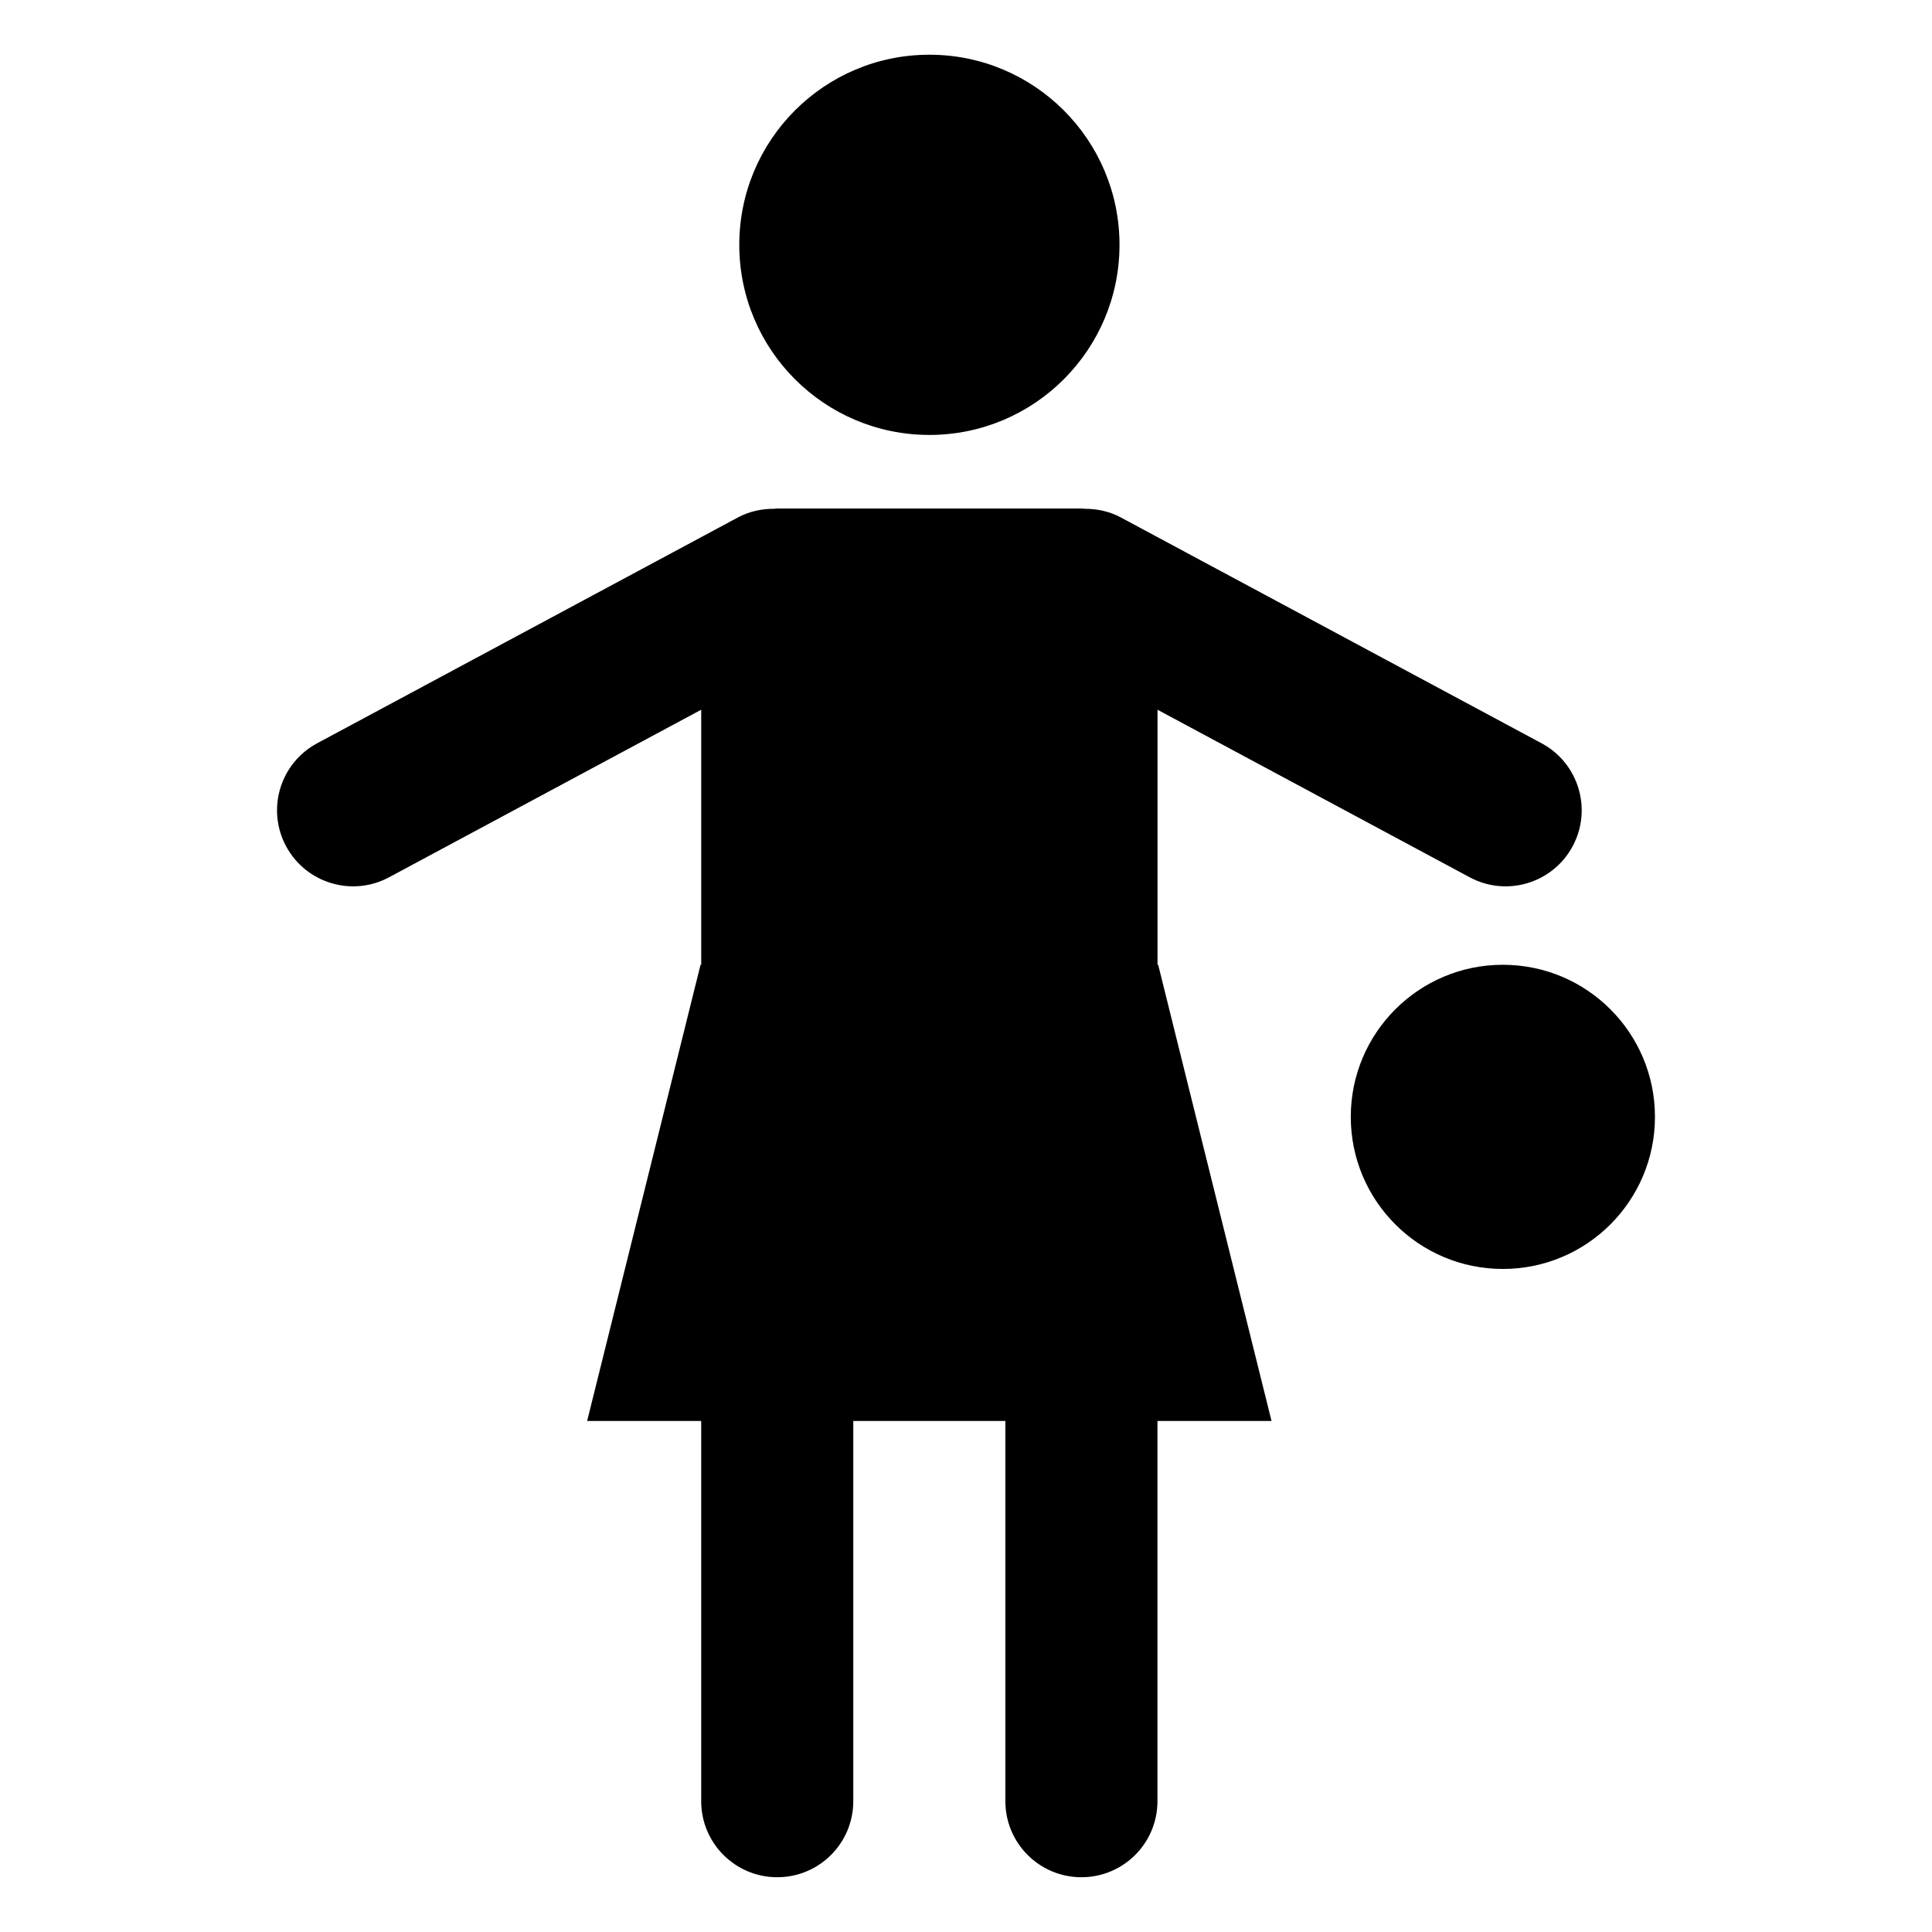
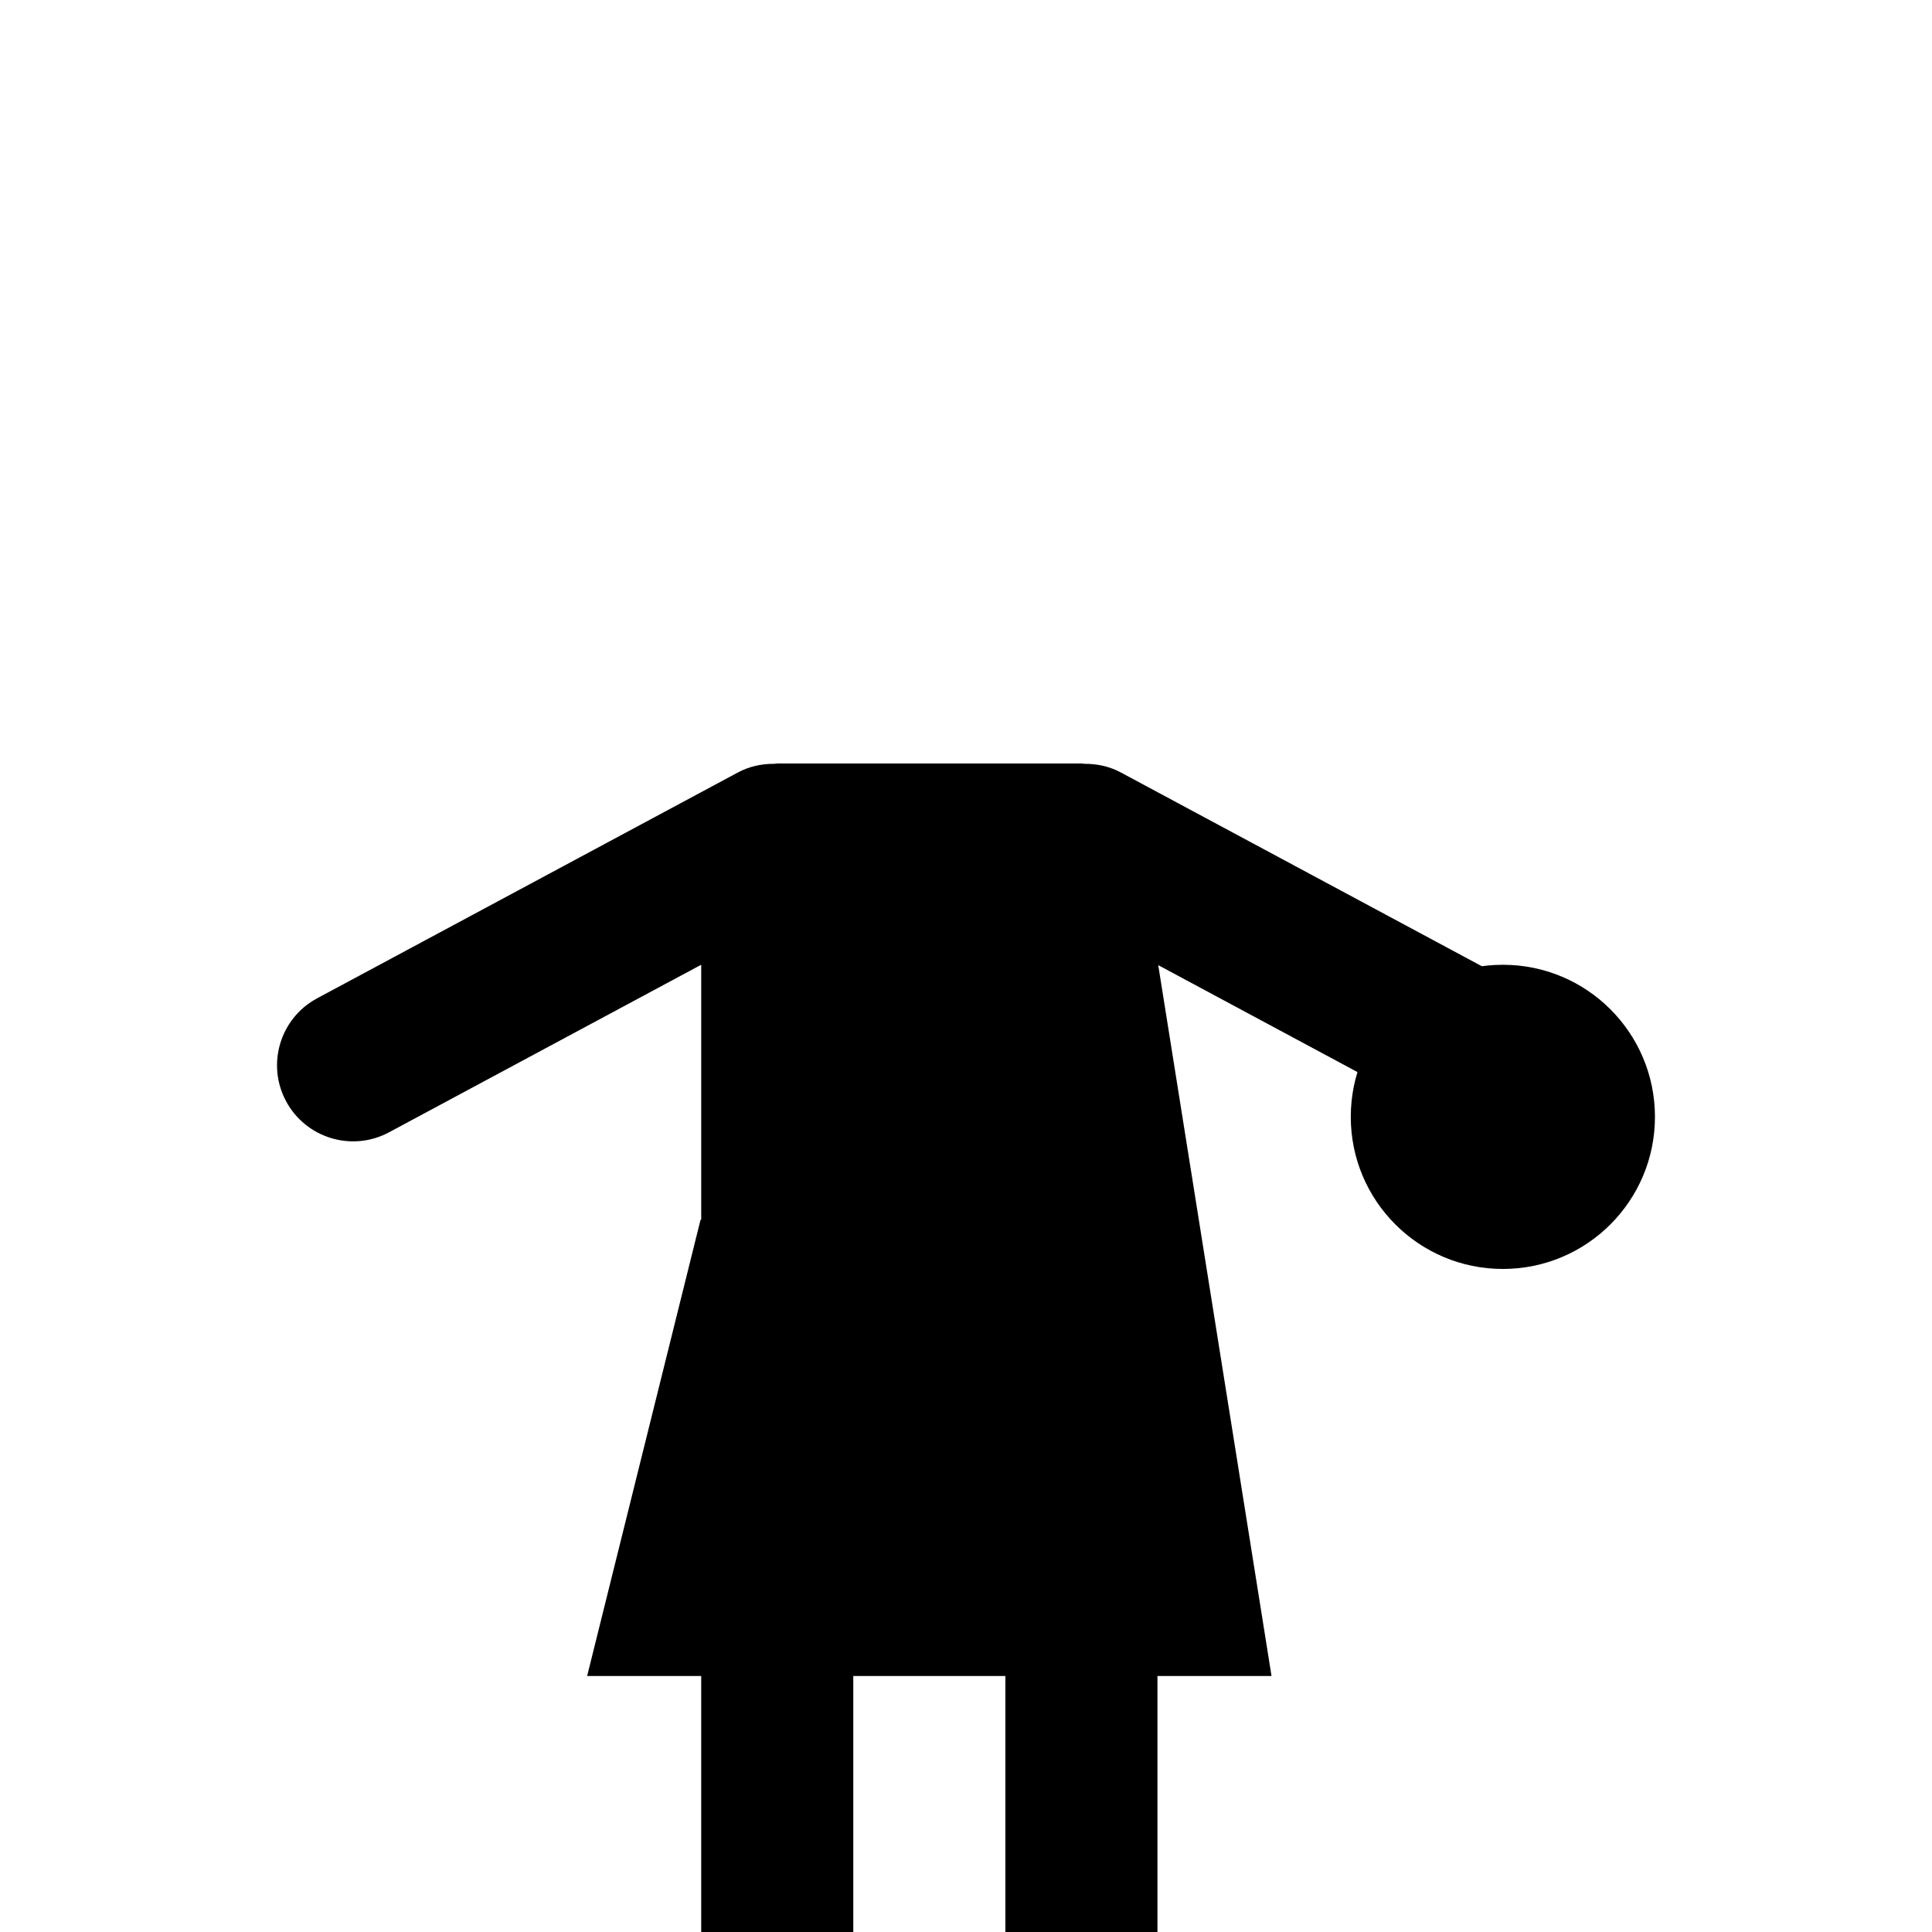
<svg xmlns="http://www.w3.org/2000/svg" fill="#000000" width="800px" height="800px" version="1.1" viewBox="144 144 512 512">
  <g>
-     <path d="m450.93 399.67h-0.176v-67.582l82.73 44.402c9.797 5.266 22.027 1.574 27.285-8.227 5.266-9.805 1.578-22.023-8.227-27.285l-111.47-59.828c-3.074-1.652-6.379-2.332-9.637-2.312-0.281-0.012-0.551-0.086-0.836-0.086h-80.609c-0.285 0-0.555 0.074-0.836 0.086-3.258-0.02-6.566 0.656-9.641 2.312l-111.47 59.828c-9.805 5.266-13.492 17.48-8.227 27.285 5.262 9.801 17.488 13.492 27.285 8.227l82.73-44.406v67.582h-0.176l-30.055 120.91h30.227v100.76c0 11.129 9.023 20.152 20.152 20.152 11.129 0 20.152-9.023 20.152-20.152v-100.76h40.305v100.76c0 11.129 9.023 20.152 20.152 20.152s20.152-9.023 20.152-20.152v-100.76h30.23z" />
+     <path d="m450.93 399.67h-0.176l82.73 44.402c9.797 5.266 22.027 1.574 27.285-8.227 5.266-9.805 1.578-22.023-8.227-27.285l-111.47-59.828c-3.074-1.652-6.379-2.332-9.637-2.312-0.281-0.012-0.551-0.086-0.836-0.086h-80.609c-0.285 0-0.555 0.074-0.836 0.086-3.258-0.02-6.566 0.656-9.641 2.312l-111.47 59.828c-9.805 5.266-13.492 17.48-8.227 27.285 5.262 9.801 17.488 13.492 27.285 8.227l82.73-44.406v67.582h-0.176l-30.055 120.91h30.227v100.76c0 11.129 9.023 20.152 20.152 20.152 11.129 0 20.152-9.023 20.152-20.152v-100.76h40.305v100.76c0 11.129 9.023 20.152 20.152 20.152s20.152-9.023 20.152-20.152v-100.76h30.23z" />
    <path d="m582.58 439.98c0 22.258-18.043 40.305-40.305 40.305-22.258 0-40.305-18.047-40.305-40.305 0-22.262 18.047-40.305 40.305-40.305 22.262 0 40.305 18.043 40.305 40.305" />
-     <path d="m440.68 208.88c0 27.824-22.559 50.383-50.383 50.383s-50.379-22.559-50.379-50.383 22.555-50.379 50.379-50.379 50.383 22.555 50.383 50.379" />
  </g>
</svg>